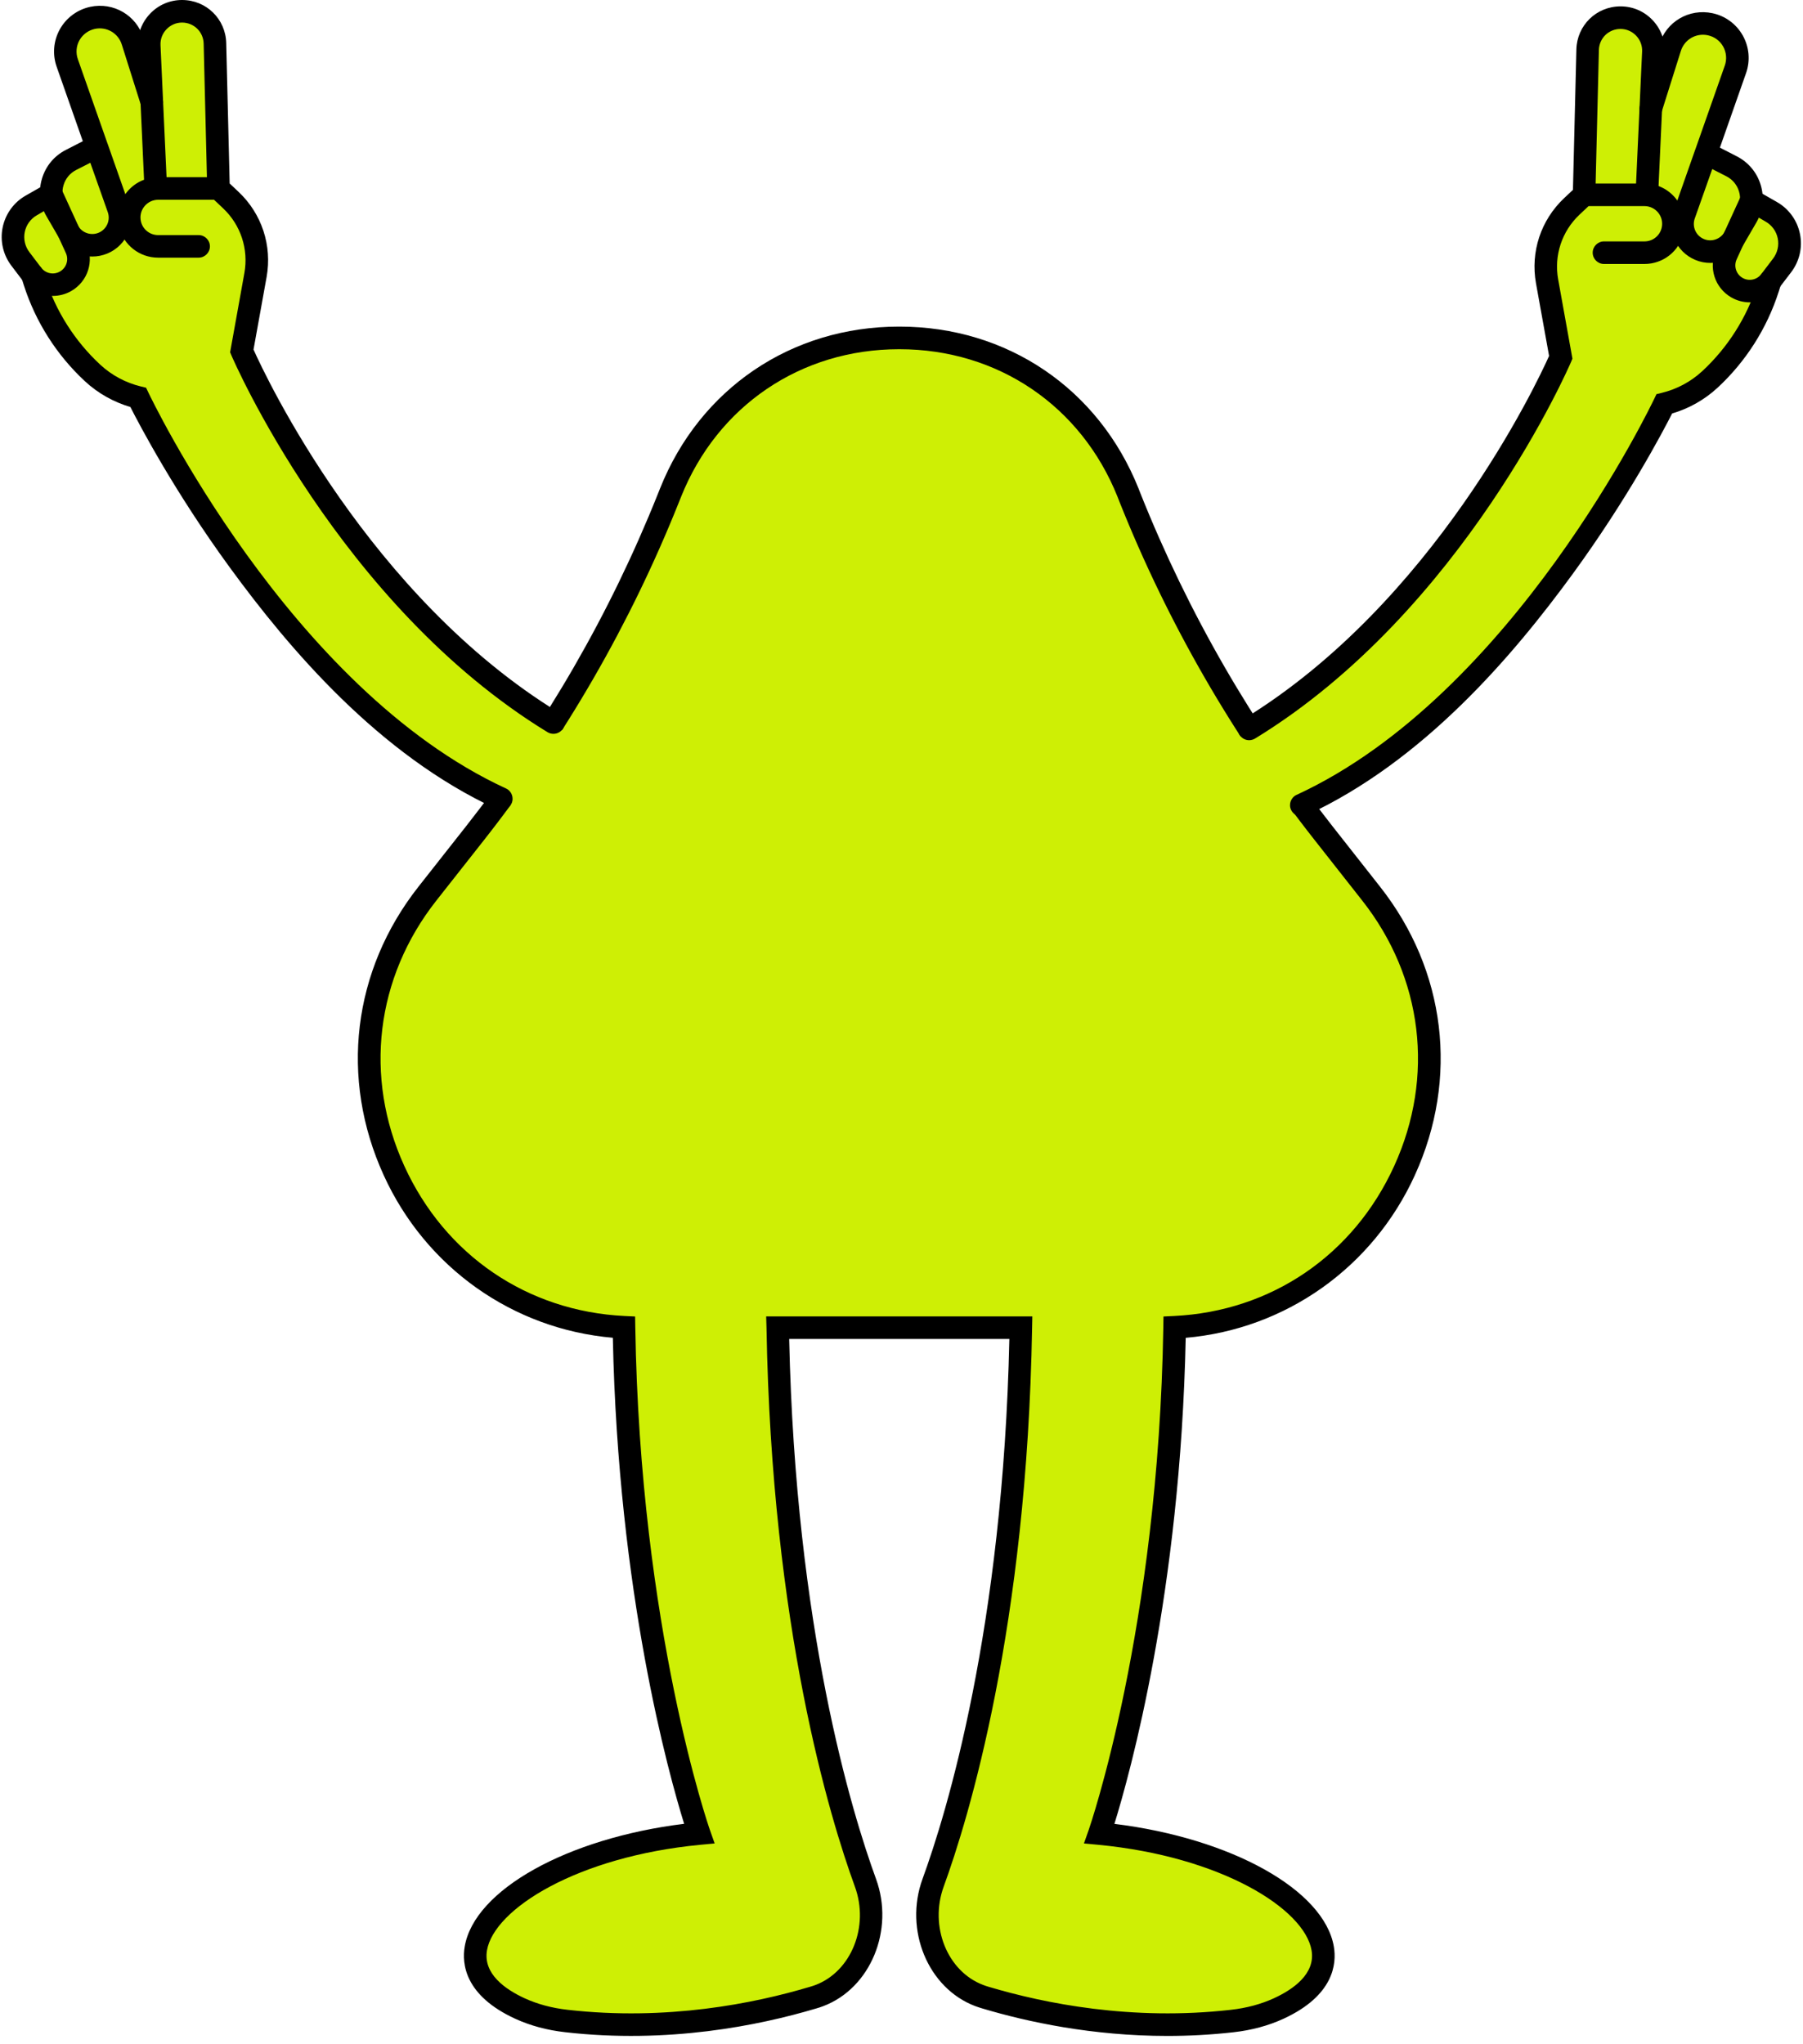
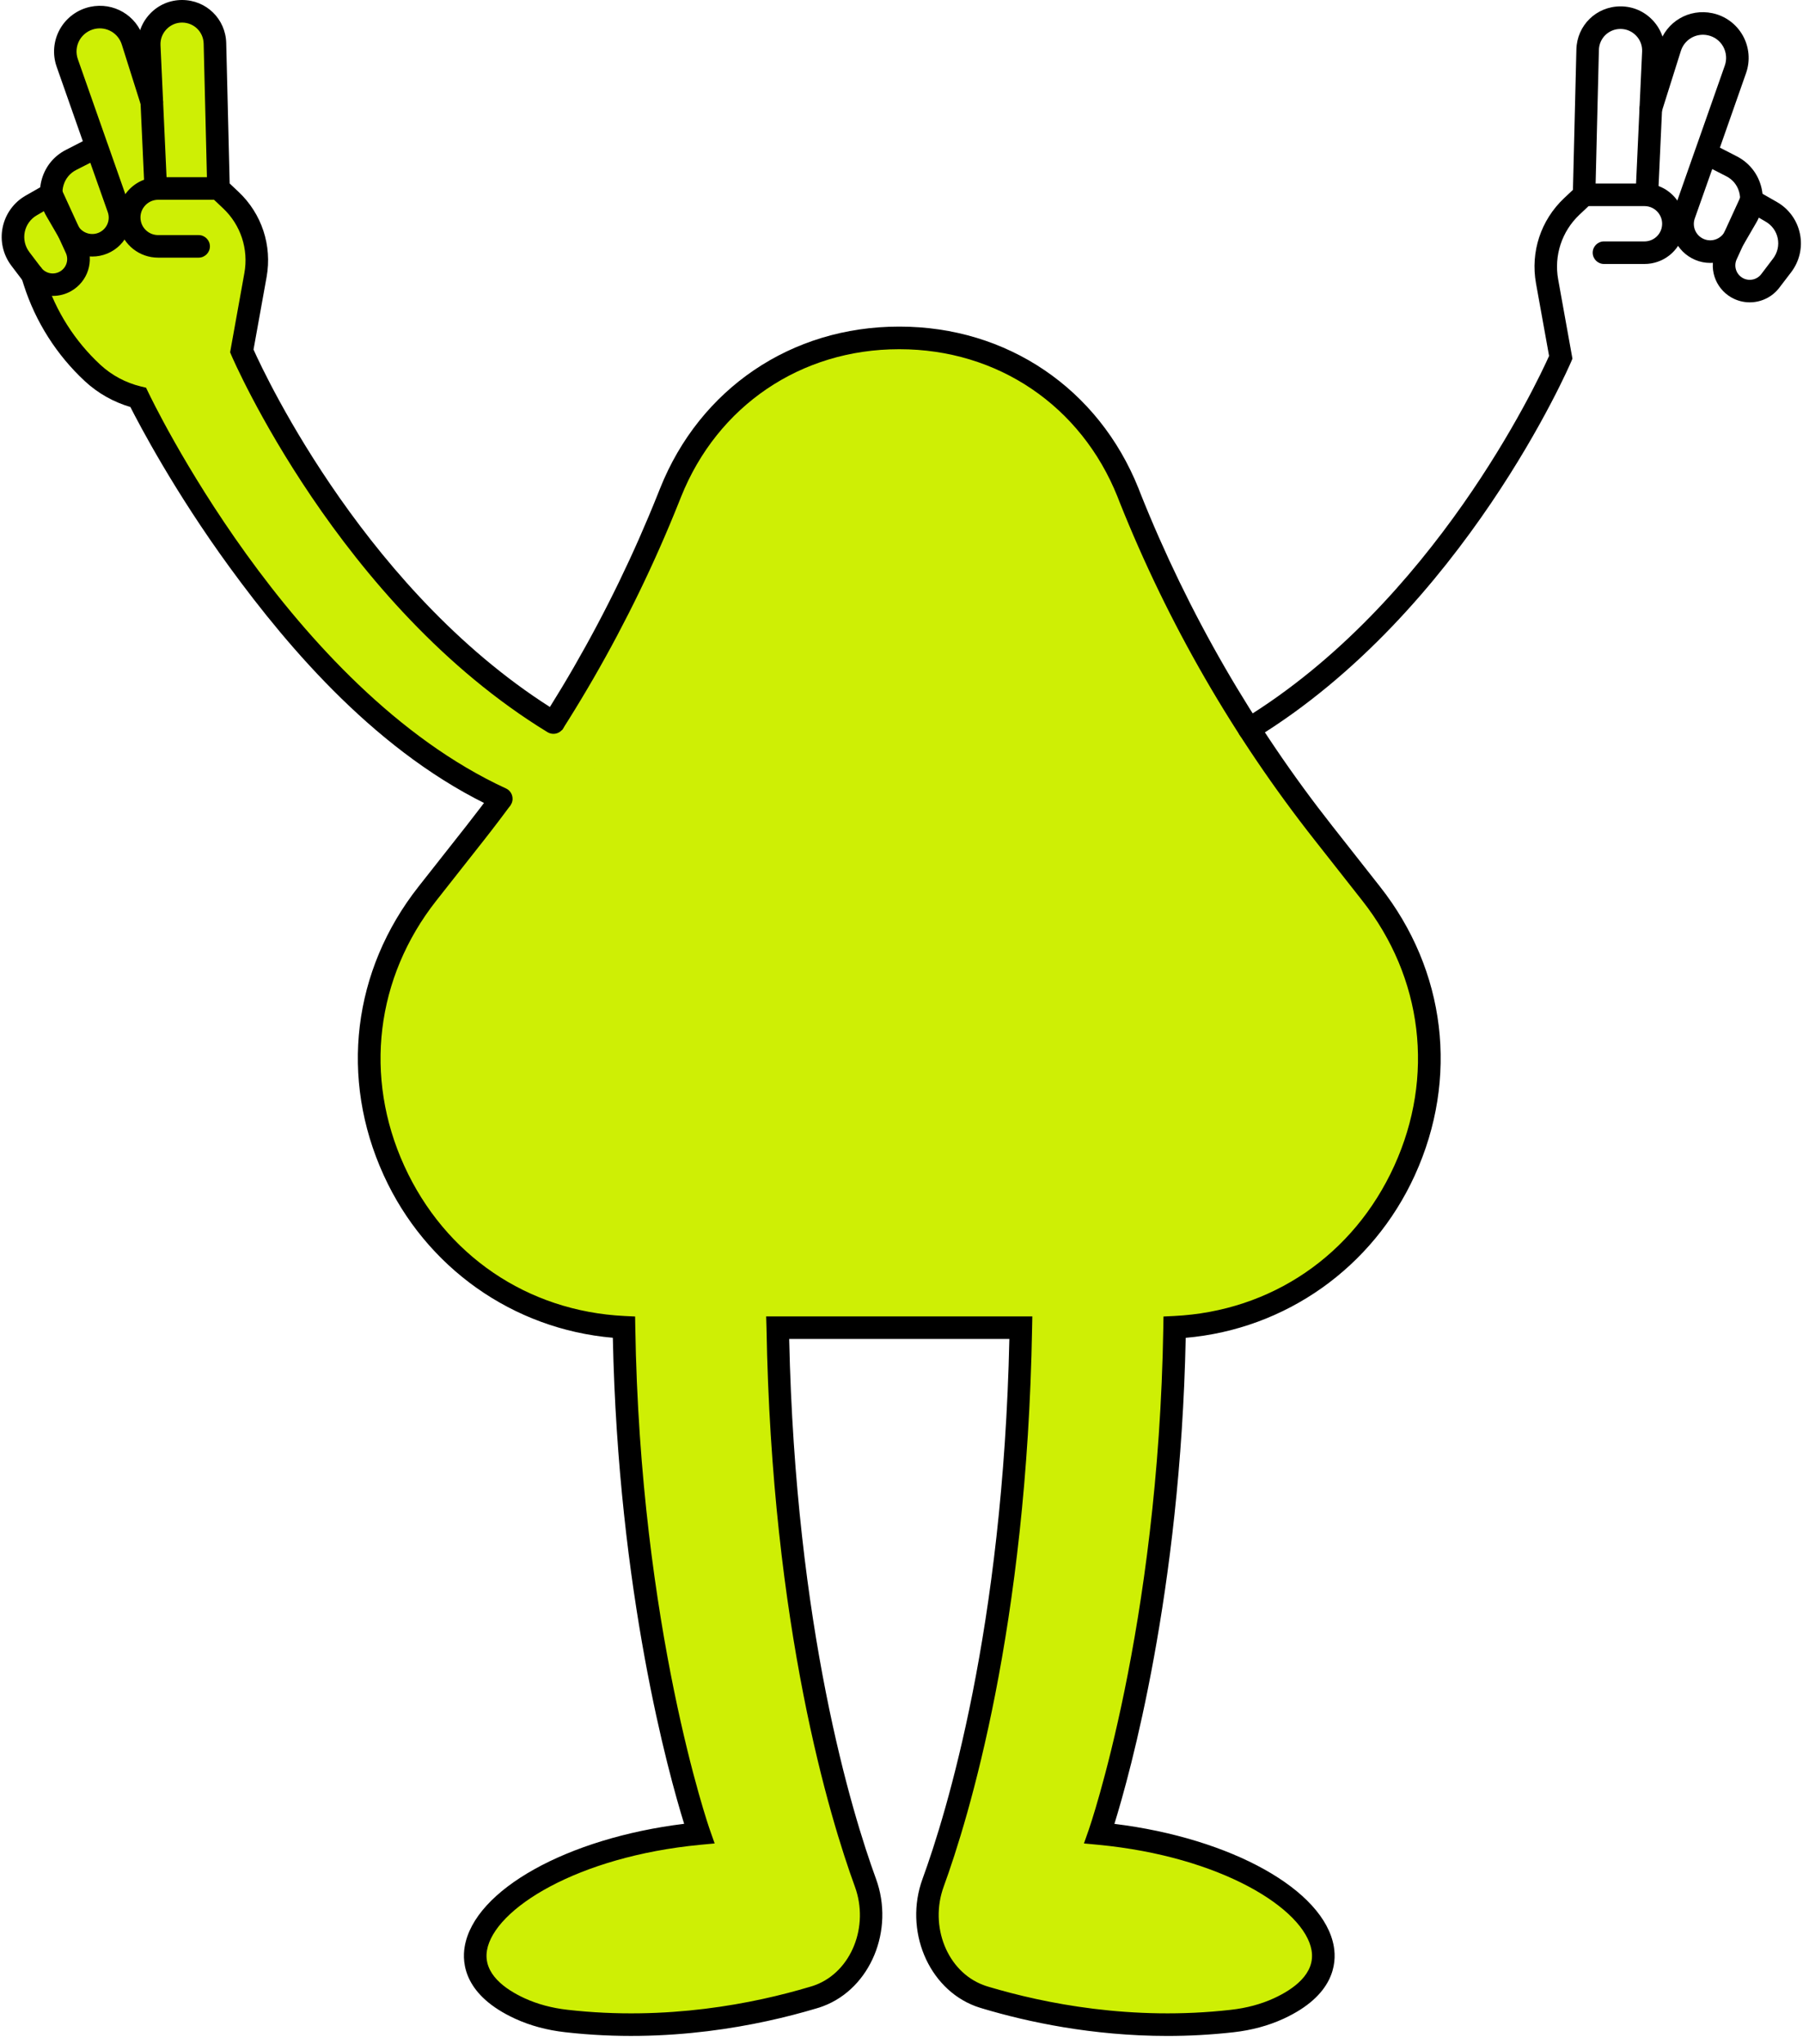
<svg xmlns="http://www.w3.org/2000/svg" fill="#000000" height="362.3" preserveAspectRatio="xMidYMid meet" version="1" viewBox="-0.3 0.0 319.6 362.3" width="319.6" zoomAndPan="magnify">
  <g>
    <g>
      <g id="change1_3">
        <path d="M207.9,235.26c-0.86,54.42-13.33,89.74-13.33,89.74c32.65,3.12,51.23,22.07,31.78,31.01 c-2.6,1.19-5.41,1.9-8.26,2.22c-17.87,2.03-33.64-1.14-43.69-4.14c-0.39-0.11-0.77-0.24-1.14-0.38 c-7.52-2.85-11.06-12.05-8.16-19.99c4.52-12.39,14.64-45.77,15.55-98.39h-43.11c0.91,52.62,11.03,86,15.55,98.39 c2.9,7.94-0.64,17.14-8.16,19.99c-0.37,0.14-0.75,0.27-1.14,0.38c-10.05,3-25.82,6.17-43.69,4.14c-2.85-0.32-5.66-1.03-8.26-2.22 c-19.45-8.94-0.87-27.89,31.78-31.01c0,0-12.47-35.32-13.33-89.74c-38.11-1.86-58.87-46.34-34.85-76.85l8.46-10.74 c14.21-18.05,25.75-38.05,34.27-59.39l0.38-0.94c7.31-18.32,23.93-27.46,40.54-27.44c16.62-0.02,33.24,9.12,40.56,27.44l0.37,0.94 c8.52,21.34,20.06,41.34,34.28,59.39l8.45,10.74C266.77,188.92,246,233.4,207.9,235.26z" fill="#ceef05" />
      </g>
      <g id="change2_7">
        <path d="M206.63,360.87c-13.3,0-24.81-2.48-32.8-4.87c-0.42-0.12-0.85-0.27-1.27-0.42c-8.37-3.17-12.64-13.5-9.33-22.55 c4.28-11.73,14.26-44.35,15.39-95.7h-39.03c1.13,51.36,11.11,83.97,15.39,95.7c3.31,9.05-0.97,19.38-9.33,22.55 c-0.42,0.16-0.86,0.31-1.3,0.43c-10.23,3.05-26.27,6.27-44.46,4.2c-3.21-0.36-6.19-1.16-8.87-2.39 c-8.97-4.12-9.46-9.78-8.95-12.78c1.71-10.08,18.23-19.23,38.9-21.77c-2.72-8.75-11.7-40.92-12.64-86.15 c-17.71-1.53-33.16-12.44-40.62-28.82c-7.83-17.17-5.52-36.29,6.17-51.14l8.46-10.74c14.1-17.9,25.53-37.72,33.98-58.89l0.38-0.95 c7.06-17.7,23.28-28.69,42.34-28.69c0.04,0,0.08,0,0.12,0c19.05,0,35.28,10.99,42.36,28.7l0.37,0.95 c8.45,21.17,19.89,40.99,33.99,58.89l8.45,10.74c11.69,14.84,13.99,33.96,6.17,51.13c-7.46,16.38-22.91,27.29-40.62,28.83 c-0.94,45.23-9.92,77.39-12.64,86.15c20.67,2.54,37.19,11.69,38.9,21.77c0.51,3,0.02,8.66-8.94,12.78 c-2.68,1.23-5.66,2.03-8.87,2.39C214.3,360.67,210.39,360.87,206.63,360.87z M135.51,233.33h47.18l-0.04,2.03 c-0.92,53.14-11.27,86.96-15.67,99.04c-2.57,7.04,0.63,15.02,6.99,17.43c0.31,0.12,0.64,0.23,0.98,0.33 c9.93,2.96,25.41,6.07,42.92,4.08c2.79-0.31,5.36-1,7.65-2.05c3.43-1.58,7.37-4.33,6.67-8.48c-1.25-7.39-16.06-16.64-37.8-18.72 l-2.55-0.24l0.85-2.41c0.12-0.35,12.37-35.69,13.22-89.11l0.03-1.88l1.87-0.09c17.24-0.84,31.83-10.79,39.04-26.62 c7.19-15.79,5.07-33.36-5.67-47l-8.45-10.74c-14.34-18.2-25.97-38.35-34.56-59.88l-0.37-0.95c-6.45-16.14-21.26-26.17-38.64-26.17 c-0.04,0-0.07,0-0.11,0c-17.39,0-32.18,10.03-38.63,26.18l-0.38,0.95c-8.59,21.52-20.22,41.67-34.55,59.88l-8.46,10.74 c-10.74,13.65-12.86,31.22-5.67,47c7.21,15.82,21.81,25.77,39.05,26.61l1.87,0.09l0.03,1.88c0.84,53.47,13.09,88.76,13.22,89.11 l0.85,2.41l-2.55,0.24c-21.74,2.08-36.55,11.34-37.81,18.72c-0.7,4.15,3.24,6.9,6.67,8.48c2.29,1.05,4.86,1.74,7.65,2.05 c17.52,1.99,33-1.11,42.9-4.07c0.36-0.1,0.69-0.21,1.01-0.33c6.36-2.41,9.56-10.39,6.99-17.43c-4.41-12.08-14.75-45.9-15.67-99.04 L135.51,233.33z" fill="inherit" />
      </g>
    </g>
    <g>
      <g id="change1_1">
        <path d="M99.58,129.6l-32.47-28.79L42.56,62.21l2.56-17.64l-6.7-12.5V4.42L31.97,2l-5.19,3.18l-2.07,3.29 l-4.62-5.44l-6.48,1.3l-3.59,4.7l5.46,16.51l-4.73,3.93l-1.96,6L4.1,37.24L2.04,41.3l4.82,11.46l4.56,9.42l8.81,8.11l3.92,0.98 c0,0,36.07,65.38,66.08,71.4S99.58,129.6,99.58,129.6z" fill="#ceef05" />
      </g>
    </g>
    <g>
      <g id="change2_5">
        <path d="M97.81,130.07c0.67,0,1.33-0.34,1.71-0.96c0.58-0.94,0.28-2.17-0.67-2.75c-33.69-20.57-52-59.46-54.21-64.4l2.32-12.87 c1-5.57-0.86-11.21-4.98-15.09l-1.57-1.48L39.8,7.64C39.7,3.36,36.26,0,31.97,0c-2.16,0-4.17,0.86-5.66,2.42 c-1.49,1.56-2.26,3.61-2.16,5.77l1.1,24c0.05,1.1,1,1.96,2.09,1.91c1.1-0.05,1.96-0.99,1.91-2.09l-1.1-24 c-0.05-1.06,0.33-2.06,1.06-2.82S30.91,4,31.97,4c2.1,0,3.78,1.64,3.83,3.74l0.65,26.55l2.79,2.63 c3.13,2.95,4.54,7.24,3.78,11.47l-2.53,14.05l0.23,0.55c0.18,0.43,19.03,44.19,56.05,66.8 C97.09,129.98,97.45,130.07,97.81,130.07z" fill="inherit" />
      </g>
    </g>
    <g>
      <g id="change2_10">
        <path d="M10.09,42.04l-2.16-3.72c-1.18-2.02-1.46-4.37-0.8-6.62c0.66-2.25,2.17-4.07,4.25-5.13l3-1.54L9.74,11.82 c-0.77-2.2-0.56-4.62,0.58-6.65c1.14-2.03,3.1-3.47,5.38-3.96c4.14-0.88,8.19,1.51,9.43,5.53l3.39,10.75 c0.33,1.05-0.25,2.18-1.31,2.51c-1.05,0.33-2.18-0.25-2.51-1.31L21.3,7.93c-0.63-2.05-2.68-3.25-4.78-2.81 c-1.15,0.25-2.15,0.98-2.73,2c-0.58,1.03-0.68,2.26-0.29,3.37l5.21,14.82c0.01,0.03,0.02,0.07,0.04,0.1l3.48,9.9l0.32,0.85 c1.29,3.48-0.38,7.33-3.8,8.77c-0.87,0.36-1.77,0.54-2.66,0.54C13.67,45.48,11.36,44.22,10.09,42.04z M13.2,30.13 c-1.1,0.56-1.89,1.52-2.24,2.7c-0.35,1.18-0.2,2.42,0.42,3.48l2.16,3.72c0.73,1.26,2.3,1.79,3.65,1.22 c1.44-0.61,2.14-2.23,1.6-3.69l-3.08-8.71L13.2,30.13z" fill="inherit" />
      </g>
    </g>
    <g>
      <g id="change2_9">
        <path d="M3.83,49.88L1.72,47.1c-1.47-1.93-2.04-4.41-1.55-6.79c0.49-2.38,1.97-4.44,4.08-5.64l5.45-3.11l5.32,11.61 c1.42,3.1,0.26,6.72-2.7,8.42c-1.02,0.58-2.14,0.86-3.25,0.86C7.07,52.46,5.11,51.55,3.83,49.88z M6.24,38.15 c-1.11,0.63-1.89,1.71-2.15,2.96c-0.26,1.25,0.04,2.55,0.81,3.57l2.11,2.78c0.78,1.02,2.2,1.31,3.31,0.67 c1.16-0.66,1.61-2.08,1.05-3.29l-3.5-7.64L6.24,38.15z" fill="inherit" />
      </g>
    </g>
    <g>
      <g id="change2_8">
        <path d="M27.73,45.67h7.18c1.1,0,2-0.9,2-2s-0.9-2-2-2h-7.18c-1.44,0-2.7-0.98-3.04-2.38c-0.23-0.94-0.02-1.92,0.58-2.68 c0.6-0.76,1.5-1.2,2.46-1.2h10.7c1.1,0,2-0.9,2-2s-0.9-2-2-2h-10.7c-2.21,0-4.25,1-5.61,2.73c-1.36,1.74-1.84,3.96-1.31,6.1 C21.59,43.44,24.44,45.67,27.73,45.67z" fill="inherit" />
      </g>
    </g>
    <g>
      <g id="change2_2">
        <path d="M88.56,143.57c0.76,0,1.48-0.43,1.82-1.16c0.46-1,0.02-2.19-0.98-2.65C50.9,122.02,26.26,70.1,26,69.57l-0.41-0.85 l-0.92-0.22c-2.69-0.65-5.18-1.99-7.19-3.85c-4.51-4.18-7.88-9.48-9.75-15.33l-0.4-1.25c-0.33-1.05-1.46-1.63-2.51-1.3 c-1.05,0.34-1.63,1.46-1.3,2.51l0.4,1.26C6,57.04,9.75,62.94,14.76,67.58c2.29,2.12,5.05,3.68,8.05,4.56 c1.61,3.17,7.85,15.06,17.62,28.44c10.54,14.44,26.43,33.2,47.28,42.81C87.99,143.52,88.28,143.57,88.56,143.57z" fill="inherit" />
      </g>
    </g>
    <g>
      <g id="change1_2">
-         <path d="M219.34,130.73l32.47-28.79l24.55-38.61L273.8,45.7l6.7-12.5V5.54l6.46-2.42l5.19,3.18l2.07,3.29 l4.62-5.44l6.48,1.3l3.59,4.7l-5.46,16.51l4.73,3.93l1.96,6l4.68,1.77l2.06,4.06l-4.82,11.46l-4.56,9.42l-8.81,8.11l-3.92,0.98 c0,0-36.07,65.38-66.08,71.4S219.34,130.73,219.34,130.73z" fill="#ceef05" />
-       </g>
+         </g>
    </g>
    <g>
      <g id="change2_11">
-         <path d="M221.12,131.2c-0.67,0-1.33-0.34-1.71-0.96c-0.58-0.94-0.28-2.17,0.67-2.75c33.69-20.57,52-59.46,54.21-64.4l-2.32-12.87 c-1-5.57,0.86-11.21,4.98-15.09l1.57-1.48l0.61-24.88c0.1-4.28,3.54-7.64,7.83-7.64c2.16,0,4.17,0.86,5.66,2.42 c1.49,1.56,2.26,3.61,2.16,5.77l-1.1,24c-0.05,1.1-1,1.96-2.09,1.91c-1.1-0.05-1.96-0.99-1.91-2.09l1.1-24 c0.05-1.06-0.33-2.06-1.06-2.82s-1.71-1.19-2.77-1.19c-2.1,0-3.78,1.64-3.83,3.74l-0.65,26.55l-2.79,2.63 c-3.13,2.95-4.54,7.24-3.78,11.47l2.53,14.05l-0.23,0.55c-0.18,0.43-19.03,44.19-56.05,66.8 C221.83,131.1,221.47,131.2,221.12,131.2z" fill="inherit" />
+         <path d="M221.12,131.2c-0.67,0-1.33-0.34-1.71-0.96c-0.58-0.94-0.28-2.17,0.67-2.75c33.69-20.57,52-59.46,54.21-64.4l-2.32-12.87 c-1-5.57,0.86-11.21,4.98-15.09l1.57-1.48l0.61-24.88c0.1-4.28,3.54-7.64,7.83-7.64c2.16,0,4.17,0.86,5.66,2.42 c1.49,1.56,2.26,3.61,2.16,5.77l-1.1,24c-0.05,1.1-1,1.96-2.09,1.91c-1.1-0.05-1.96-0.99-1.91-2.09l1.1-24 c0.05-1.06-0.33-2.06-1.06-2.82s-1.71-1.19-2.77-1.19c-2.1,0-3.78,1.64-3.83,3.74l-0.65,26.55l-2.79,2.63 c-3.13,2.95-4.54,7.24-3.78,11.47l2.53,14.05l-0.23,0.55c-0.18,0.43-19.03,44.19-56.05,66.8 C221.83,131.1,221.47,131.2,221.12,131.2" fill="inherit" />
      </g>
    </g>
    <g>
      <g id="change2_3">
        <path d="M302.85,46.6c-0.89,0-1.8-0.17-2.66-0.54c-3.42-1.44-5.09-5.29-3.8-8.77l0.32-0.85l3.48-9.9 c0.01-0.03,0.02-0.07,0.04-0.1l5.21-14.82c0.39-1.11,0.28-2.34-0.29-3.37c-0.58-1.03-1.57-1.76-2.73-2 c-2.09-0.44-4.15,0.76-4.78,2.81l-3.39,10.76c-0.33,1.05-1.46,1.64-2.51,1.31c-1.05-0.33-1.64-1.46-1.31-2.51l3.39-10.75 c1.24-4.03,5.28-6.41,9.43-5.53c2.28,0.48,4.24,1.93,5.38,3.96c1.14,2.03,1.35,4.46,0.58,6.65l-4.64,13.22l3,1.54 c2.08,1.07,3.59,2.89,4.25,5.13c0.66,2.25,0.38,4.6-0.8,6.62l-2.16,3.72C307.57,45.35,305.25,46.6,302.85,46.6z M303.21,29.97 l-3.08,8.71c-0.54,1.46,0.16,3.09,1.6,3.69c1.34,0.57,2.91,0.04,3.65-1.22l2.16-3.72c0.62-1.06,0.77-2.3,0.42-3.48 c-0.35-1.18-1.14-2.14-2.24-2.7L303.21,29.97z" fill="inherit" />
      </g>
    </g>
    <g>
      <g id="change2_6">
        <path d="M309.86,53.59c-1.11,0-2.23-0.28-3.25-0.86c-2.96-1.7-4.12-5.32-2.7-8.42l5.32-11.61l5.45,3.11 c2.11,1.2,3.6,3.26,4.08,5.64c0.49,2.38-0.08,4.85-1.55,6.79L315.1,51C313.82,52.68,311.86,53.59,309.86,53.59z M311.04,38.33 l-3.5,7.64c-0.55,1.21-0.1,2.62,1.05,3.29c1.11,0.64,2.54,0.35,3.31-0.67l2.11-2.78c0.77-1.02,1.07-2.32,0.81-3.57 c-0.25-1.25-1.04-2.33-2.15-2.96L311.04,38.33z" fill="inherit" />
      </g>
    </g>
    <g>
      <g id="change2_1">
        <path d="M291.2,46.79h-7.18c-1.1,0-2-0.9-2-2s0.9-2,2-2h7.18c1.44,0,2.7-0.98,3.04-2.38c0.23-0.94,0.02-1.92-0.58-2.68 c-0.6-0.76-1.5-1.2-2.46-1.2h-10.7c-1.1,0-2-0.9-2-2s0.9-2,2-2h10.7c2.21,0,4.25,1,5.61,2.73c1.36,1.74,1.84,3.96,1.31,6.1 C297.34,44.56,294.49,46.79,291.2,46.79z" fill="inherit" />
      </g>
    </g>
    <g>
      <g id="change2_4">
-         <path d="M230.37,144.7c-0.76,0-1.48-0.43-1.82-1.16c-0.46-1-0.02-2.19,0.98-2.65c38.49-17.74,63.13-69.66,63.39-70.18l0.41-0.85 l0.92-0.22c2.69-0.65,5.18-1.99,7.19-3.85c4.51-4.18,7.88-9.48,9.75-15.33l0.4-1.25c0.33-1.05,1.46-1.63,2.51-1.3 c1.05,0.34,1.63,1.46,1.3,2.51l-0.4,1.26c-2.08,6.51-5.83,12.41-10.85,17.05c-2.29,2.12-5.05,3.68-8.05,4.56 c-1.61,3.17-7.85,15.06-17.62,28.44c-10.54,14.44-26.43,33.2-47.28,42.81C230.94,144.64,230.65,144.7,230.37,144.7z" fill="inherit" />
-       </g>
+         </g>
    </g>
  </g>
</svg>